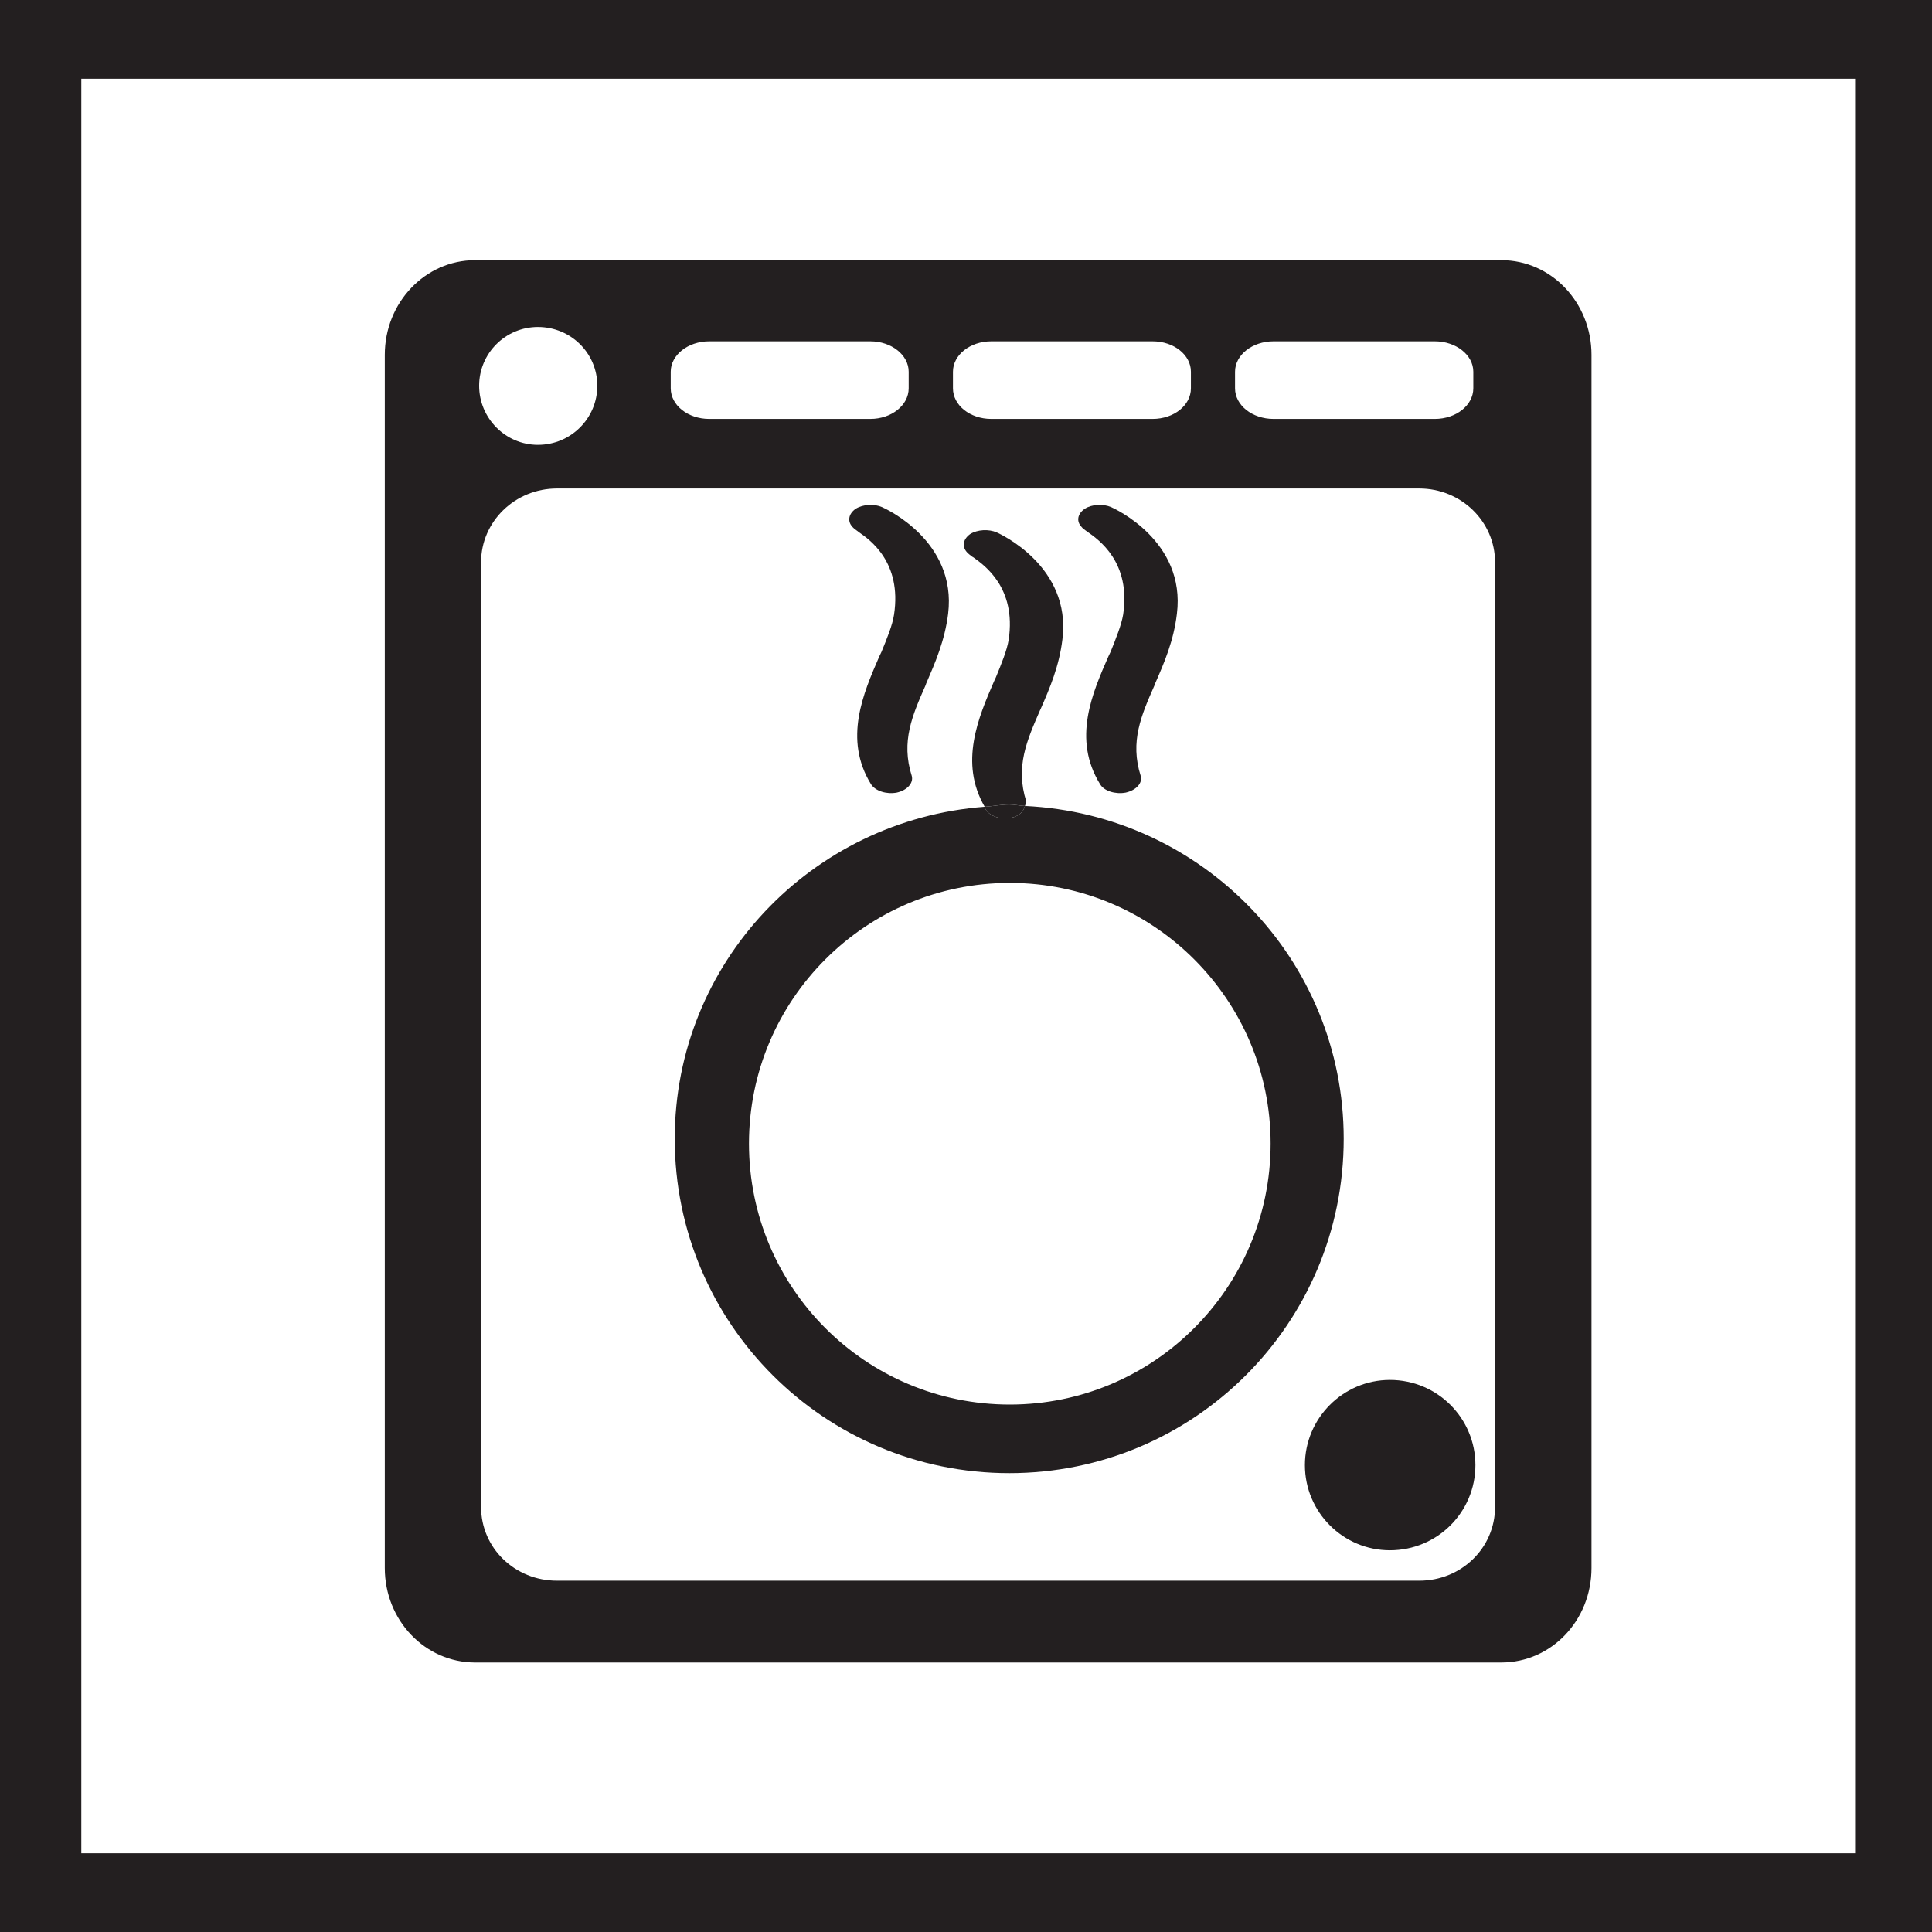
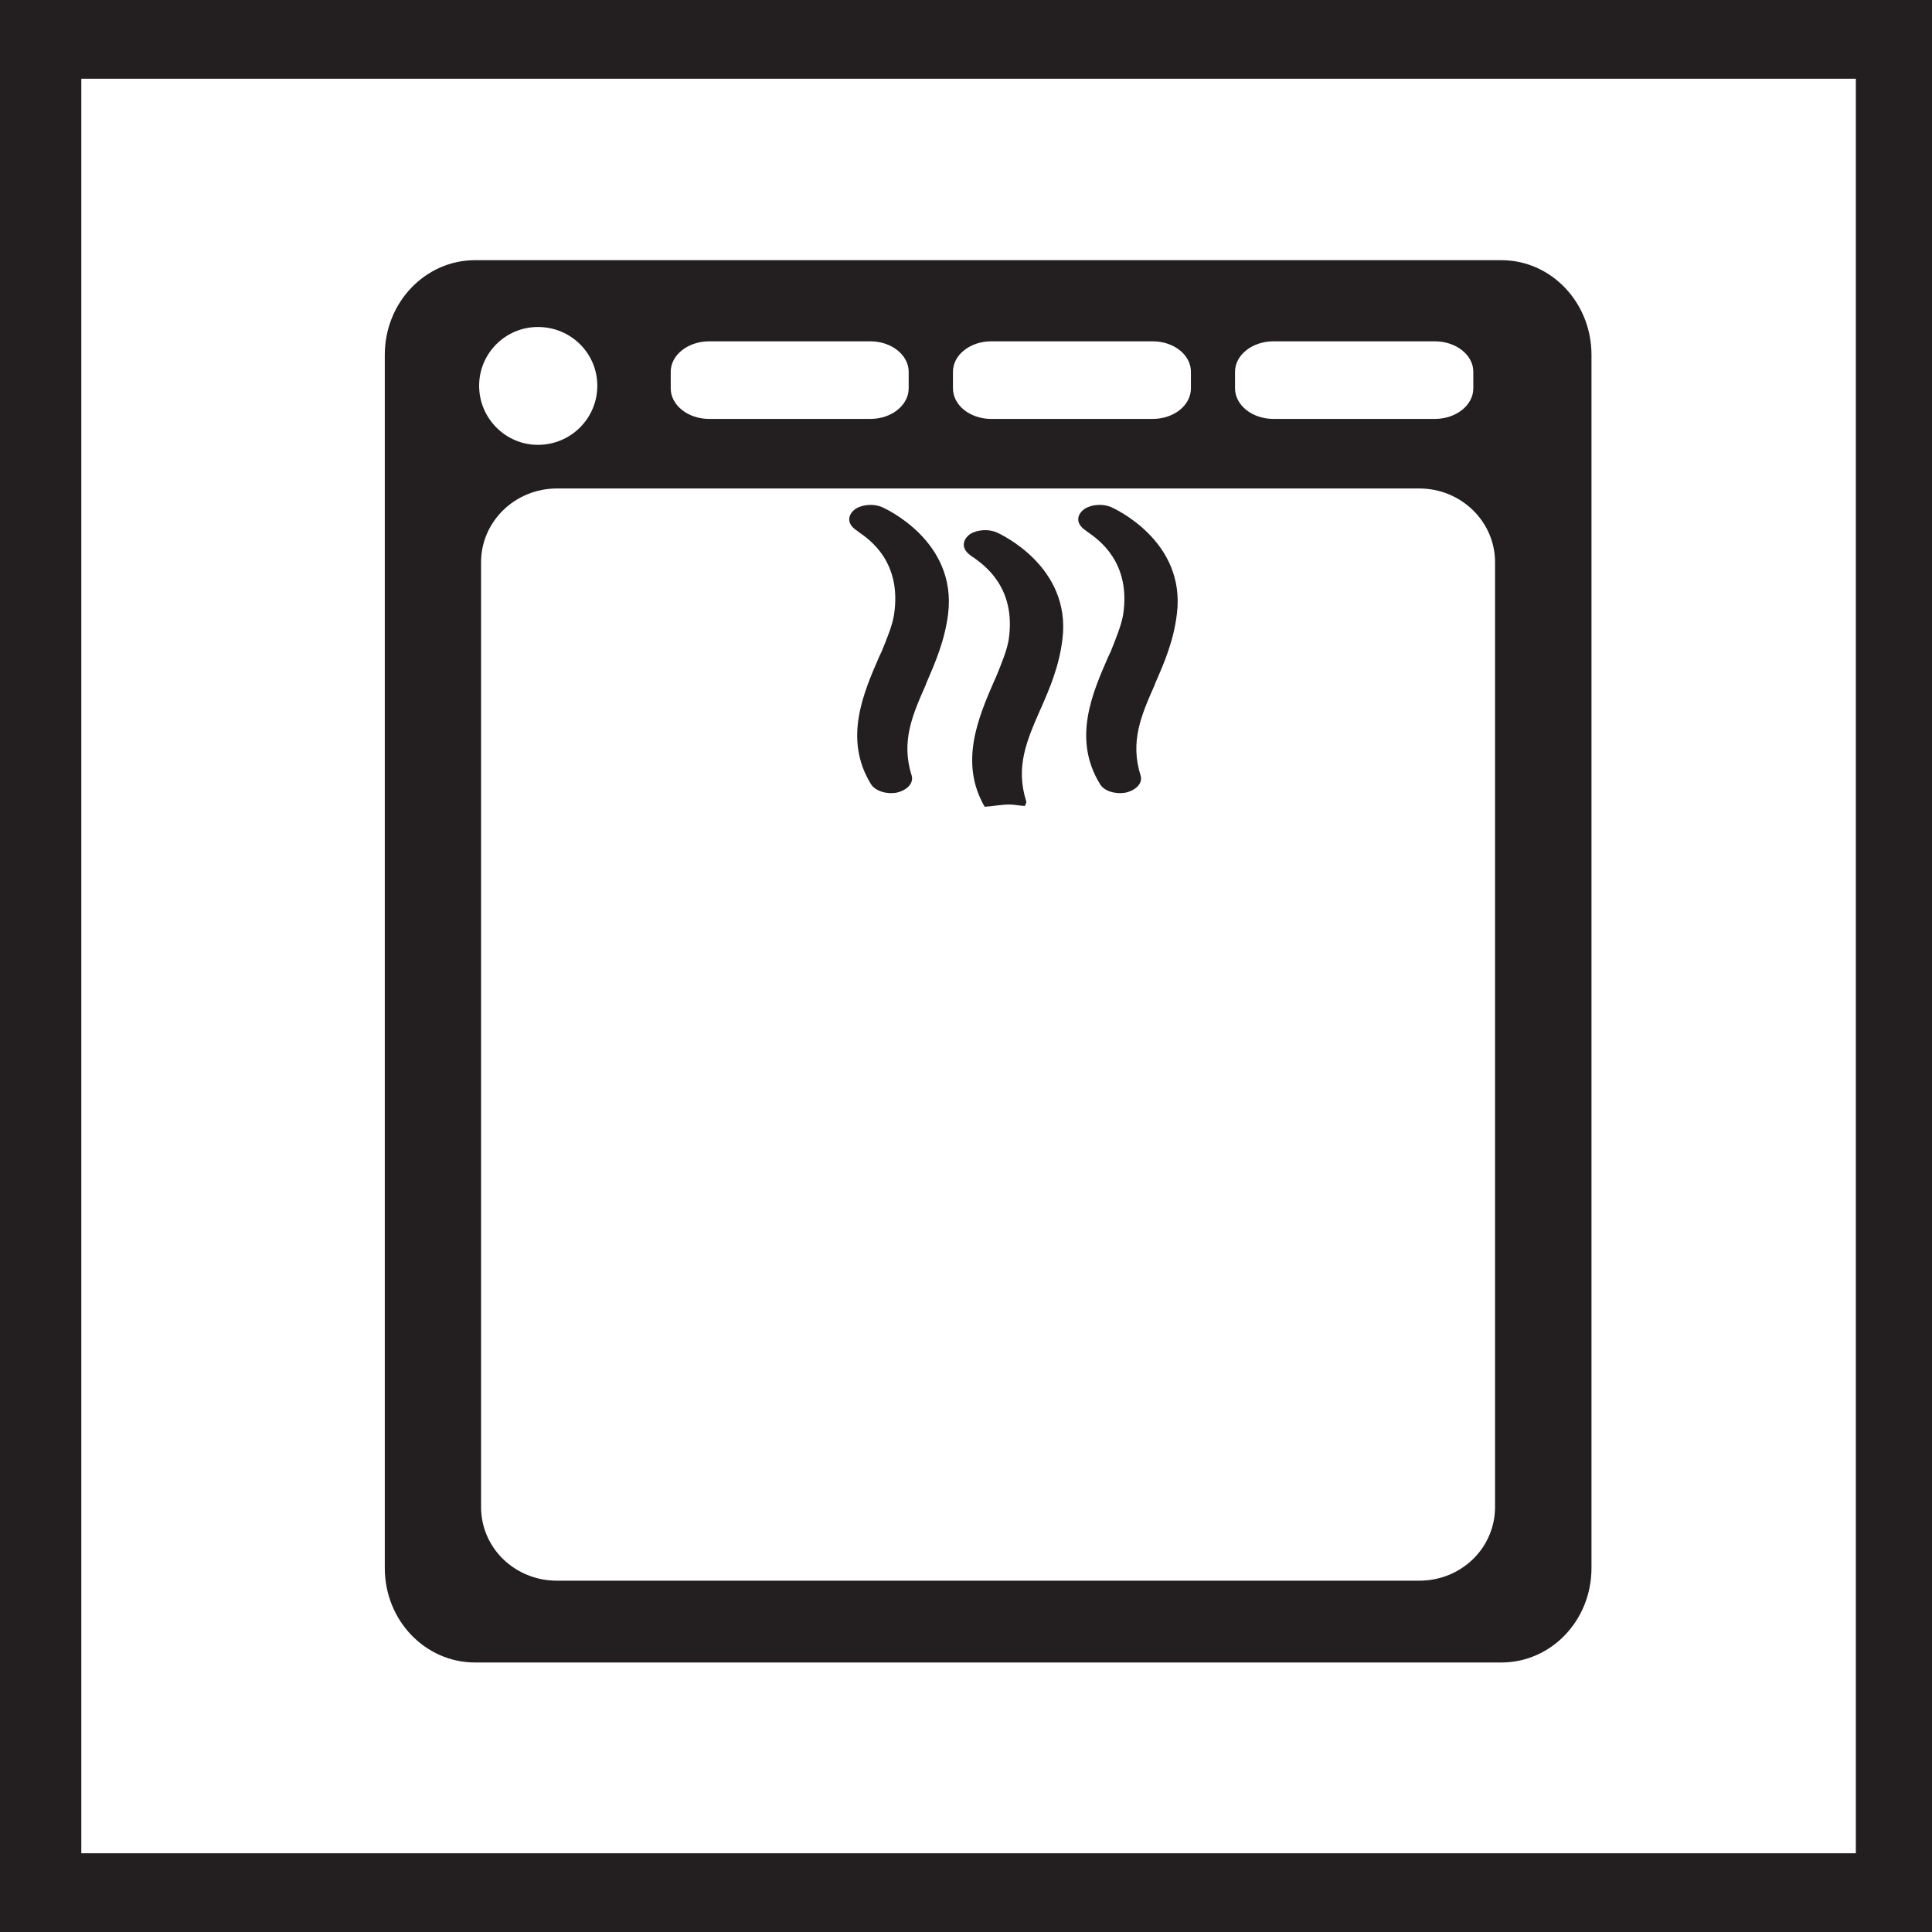
<svg xmlns="http://www.w3.org/2000/svg" width="100%" height="100%" viewBox="0 0 12 12" version="1.1" xml:space="preserve" style="fill-rule:evenodd;clip-rule:evenodd;stroke-linejoin:round;stroke-miterlimit:1.414;">
  <path d="M9.286,9.36c0,0.255 -0.21,0.458 -0.471,0.458l-5.355,0c-0.262,0 -0.472,-0.203 -0.472,-0.458l0,-5.868c0,-0.252 0.21,-0.458 0.472,-0.458l5.355,0c0.261,0 0.471,0.206 0.471,0.458l0,5.868Zm-5.945,-7.329c0.205,0 0.369,0.163 0.369,0.365c0,0.202 -0.164,0.367 -0.369,0.367c-0.201,0 -0.365,-0.165 -0.365,-0.367c0,-0.202 0.164,-0.365 0.365,-0.365Zm0.825,0.278c0,-0.104 0.107,-0.189 0.239,-0.189l1.001,0c0.131,0 0.238,0.085 0.238,0.189l0,0.103c0,0.105 -0.107,0.19 -0.238,0.19l-1.001,0c-0.132,0 -0.239,-0.085 -0.239,-0.19l0,-0.103Zm1.753,0c0,-0.104 0.106,-0.189 0.238,-0.189l1.002,0c0.133,0 0.238,0.085 0.238,0.189l0,0.103c0,0.105 -0.105,0.19 -0.238,0.19l-1.002,0c-0.132,0 -0.238,-0.085 -0.238,-0.19l0,-0.103Zm1.752,0c0,-0.104 0.107,-0.189 0.239,-0.189l1.002,0c0.132,0 0.239,0.085 0.239,0.189l0,0.103c0,0.105 -0.107,0.19 -0.239,0.19l-1.002,0c-0.132,0 -0.239,-0.085 -0.239,-0.19l0,-0.103Zm1.654,-0.693l-6.374,0c-0.31,0 -0.561,0.263 -0.561,0.588l0,7.535c0,0.326 0.251,0.587 0.561,0.587l6.374,0c0.31,0 0.56,-0.261 0.56,-0.587l0,-7.535c0,-0.325 -0.25,-0.588 -0.56,-0.588Z" style="fill:#231f20;fill-rule:nonzero;" />
-   <path d="M6.272,8.724c-0.895,0 -1.62,-0.726 -1.62,-1.621c0,-0.893 0.725,-1.619 1.62,-1.619c0.894,0 1.62,0.726 1.62,1.619c0,0.895 -0.726,1.621 -1.62,1.621Zm0.094,-3.718c-0.008,0.033 -0.035,0.063 -0.084,0.073c-0.065,0.014 -0.135,-0.009 -0.16,-0.052c-0.003,-0.005 -0.003,-0.01 -0.006,-0.016c-1.074,0.081 -1.925,0.968 -1.925,2.062c0,1.149 0.931,2.077 2.078,2.077c1.148,0 2.077,-0.928 2.077,-2.077c0,-1.113 -0.878,-2.015 -1.98,-2.067Z" style="fill:#231f20;fill-rule:nonzero;" />
-   <path d="M8.633,8.571c-0.291,0 -0.528,0.238 -0.528,0.529c0,0.292 0.237,0.529 0.528,0.529c0.295,0 0.531,-0.237 0.531,-0.529c0,-0.291 -0.236,-0.529 -0.531,-0.529Z" style="fill:#231f20;fill-rule:nonzero;" />
  <path d="M5.328,3.3l0.006,0.005c0.067,0.046 0.269,0.186 0.219,0.513c-0.01,0.065 -0.043,0.146 -0.078,0.231l-0.013,0.027c-0.099,0.228 -0.225,0.514 -0.052,0.795c0.027,0.042 0.096,0.064 0.16,0.052c0.066,-0.015 0.105,-0.06 0.093,-0.104c-0.068,-0.214 0.004,-0.377 0.087,-0.565c0,-0.001 0.002,-0.007 0.002,-0.007c0.057,-0.132 0.116,-0.267 0.137,-0.435c0.055,-0.453 -0.392,-0.654 -0.41,-0.662c-0.049,-0.022 -0.119,-0.018 -0.164,0.01c-0.045,0.031 -0.053,0.078 -0.02,0.113c0.009,0.01 0.02,0.018 0.033,0.027Z" style="fill:#231f20;fill-rule:nonzero;" />
  <path d="M6.366,5.006c0.002,-0.009 0.011,-0.019 0.008,-0.029c-0.068,-0.215 0.004,-0.378 0.086,-0.566c0,-0.001 0.003,-0.006 0.003,-0.006c0.058,-0.132 0.116,-0.268 0.136,-0.435c0.056,-0.453 -0.39,-0.655 -0.408,-0.663c-0.05,-0.022 -0.12,-0.018 -0.165,0.01c-0.045,0.032 -0.052,0.078 -0.02,0.113c0.009,0.01 0.02,0.018 0.033,0.028l0.007,0.004c0.065,0.047 0.268,0.186 0.219,0.512c-0.011,0.067 -0.044,0.146 -0.079,0.232l-0.012,0.026c-0.098,0.226 -0.217,0.505 -0.058,0.779c0.051,-0.003 0.101,-0.014 0.153,-0.014c0.034,0 0.064,0.008 0.097,0.009Z" style="fill:#231f20;fill-rule:nonzero;" />
-   <path d="M6.282,5.079c0.049,-0.01 0.076,-0.04 0.084,-0.073c-0.033,-0.001 -0.063,-0.009 -0.097,-0.009c-0.052,0 -0.102,0.011 -0.153,0.014c0.003,0.006 0.003,0.011 0.006,0.016c0.025,0.043 0.095,0.066 0.16,0.052Z" style="fill:#231f20;fill-rule:nonzero;" />
  <path d="M6.75,3.3l0.007,0.005c0.065,0.046 0.269,0.186 0.219,0.513c-0.011,0.065 -0.044,0.146 -0.078,0.231l-0.013,0.027c-0.1,0.228 -0.226,0.514 -0.052,0.795c0.024,0.042 0.095,0.064 0.159,0.052c0.066,-0.015 0.106,-0.06 0.093,-0.104c-0.068,-0.214 0.004,-0.377 0.087,-0.565c0,-0.001 0.002,-0.007 0.002,-0.007c0.058,-0.132 0.116,-0.267 0.136,-0.435c0.056,-0.453 -0.39,-0.654 -0.408,-0.662c-0.05,-0.022 -0.121,-0.018 -0.164,0.01c-0.046,0.031 -0.054,0.078 -0.02,0.113c0.007,0.01 0.02,0.018 0.032,0.027Z" style="fill:#231f20;fill-rule:nonzero;" />
  <path d="M11.527,11.511l-11.022,0l0,-11.022l11.022,0l0,11.022Zm-11.527,-11.511l0,12l12,0l0,-12l-12,0Z" style="fill:#231f20;fill-rule:nonzero;" />
</svg>